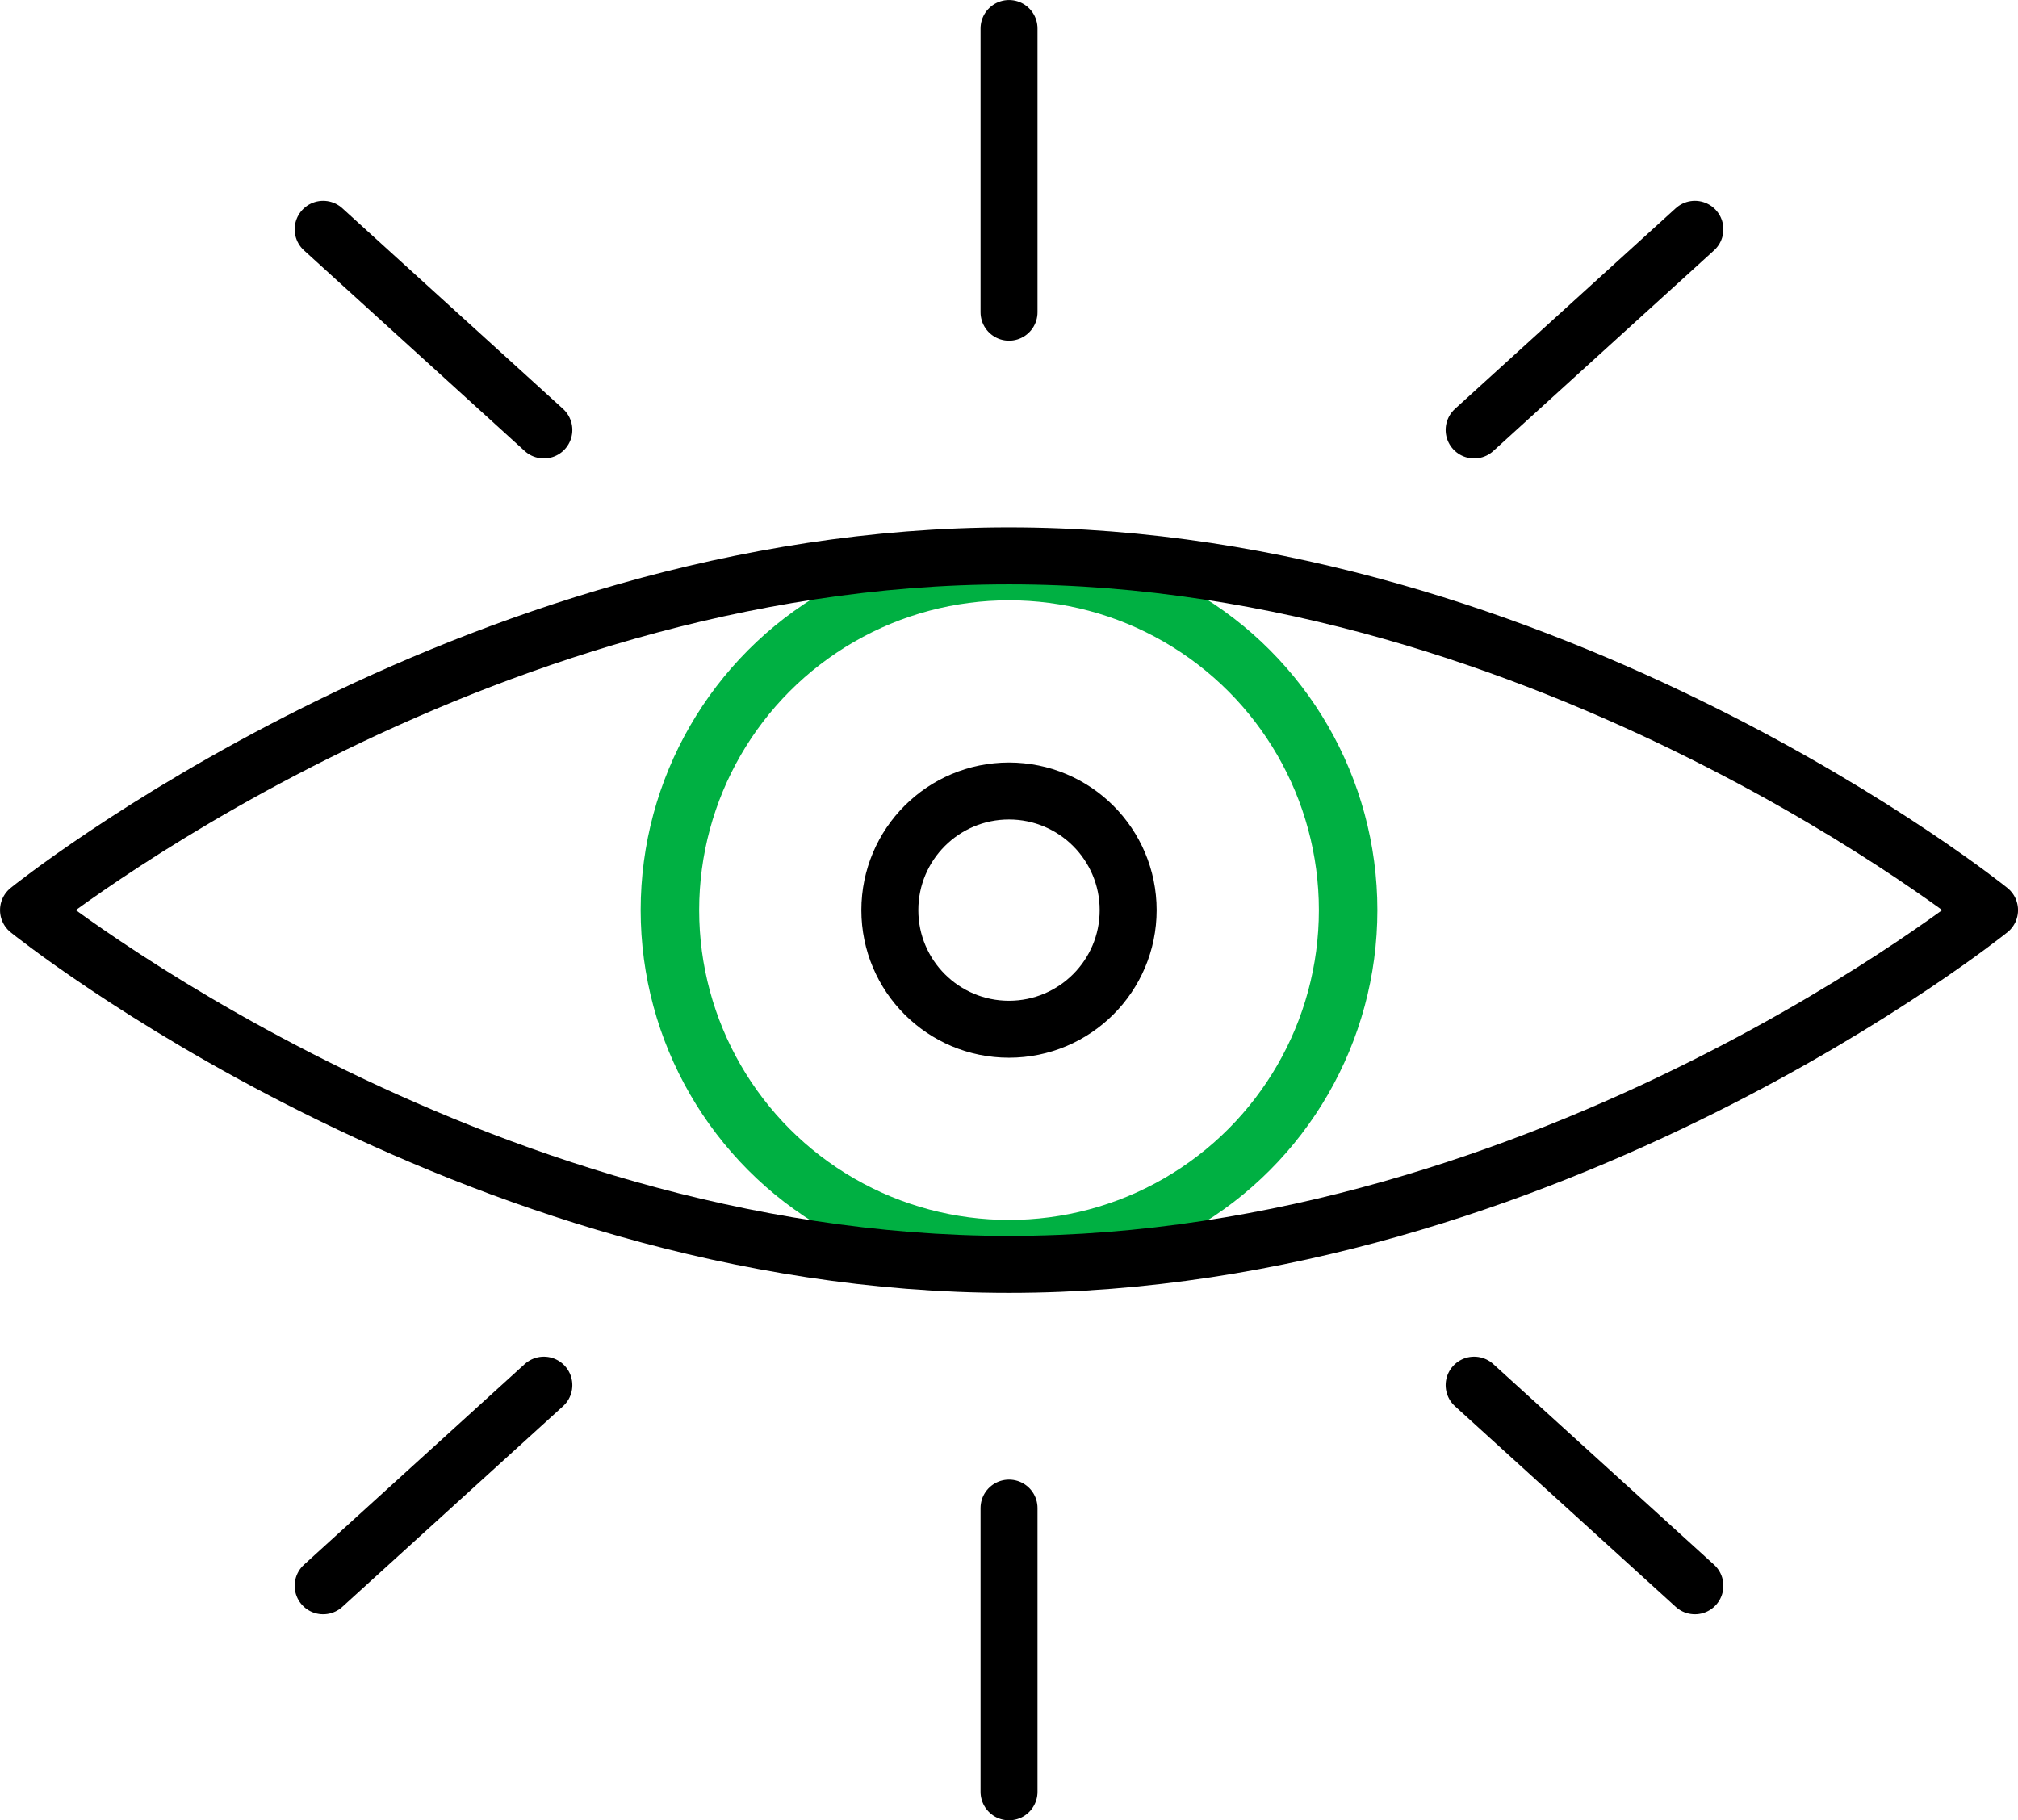
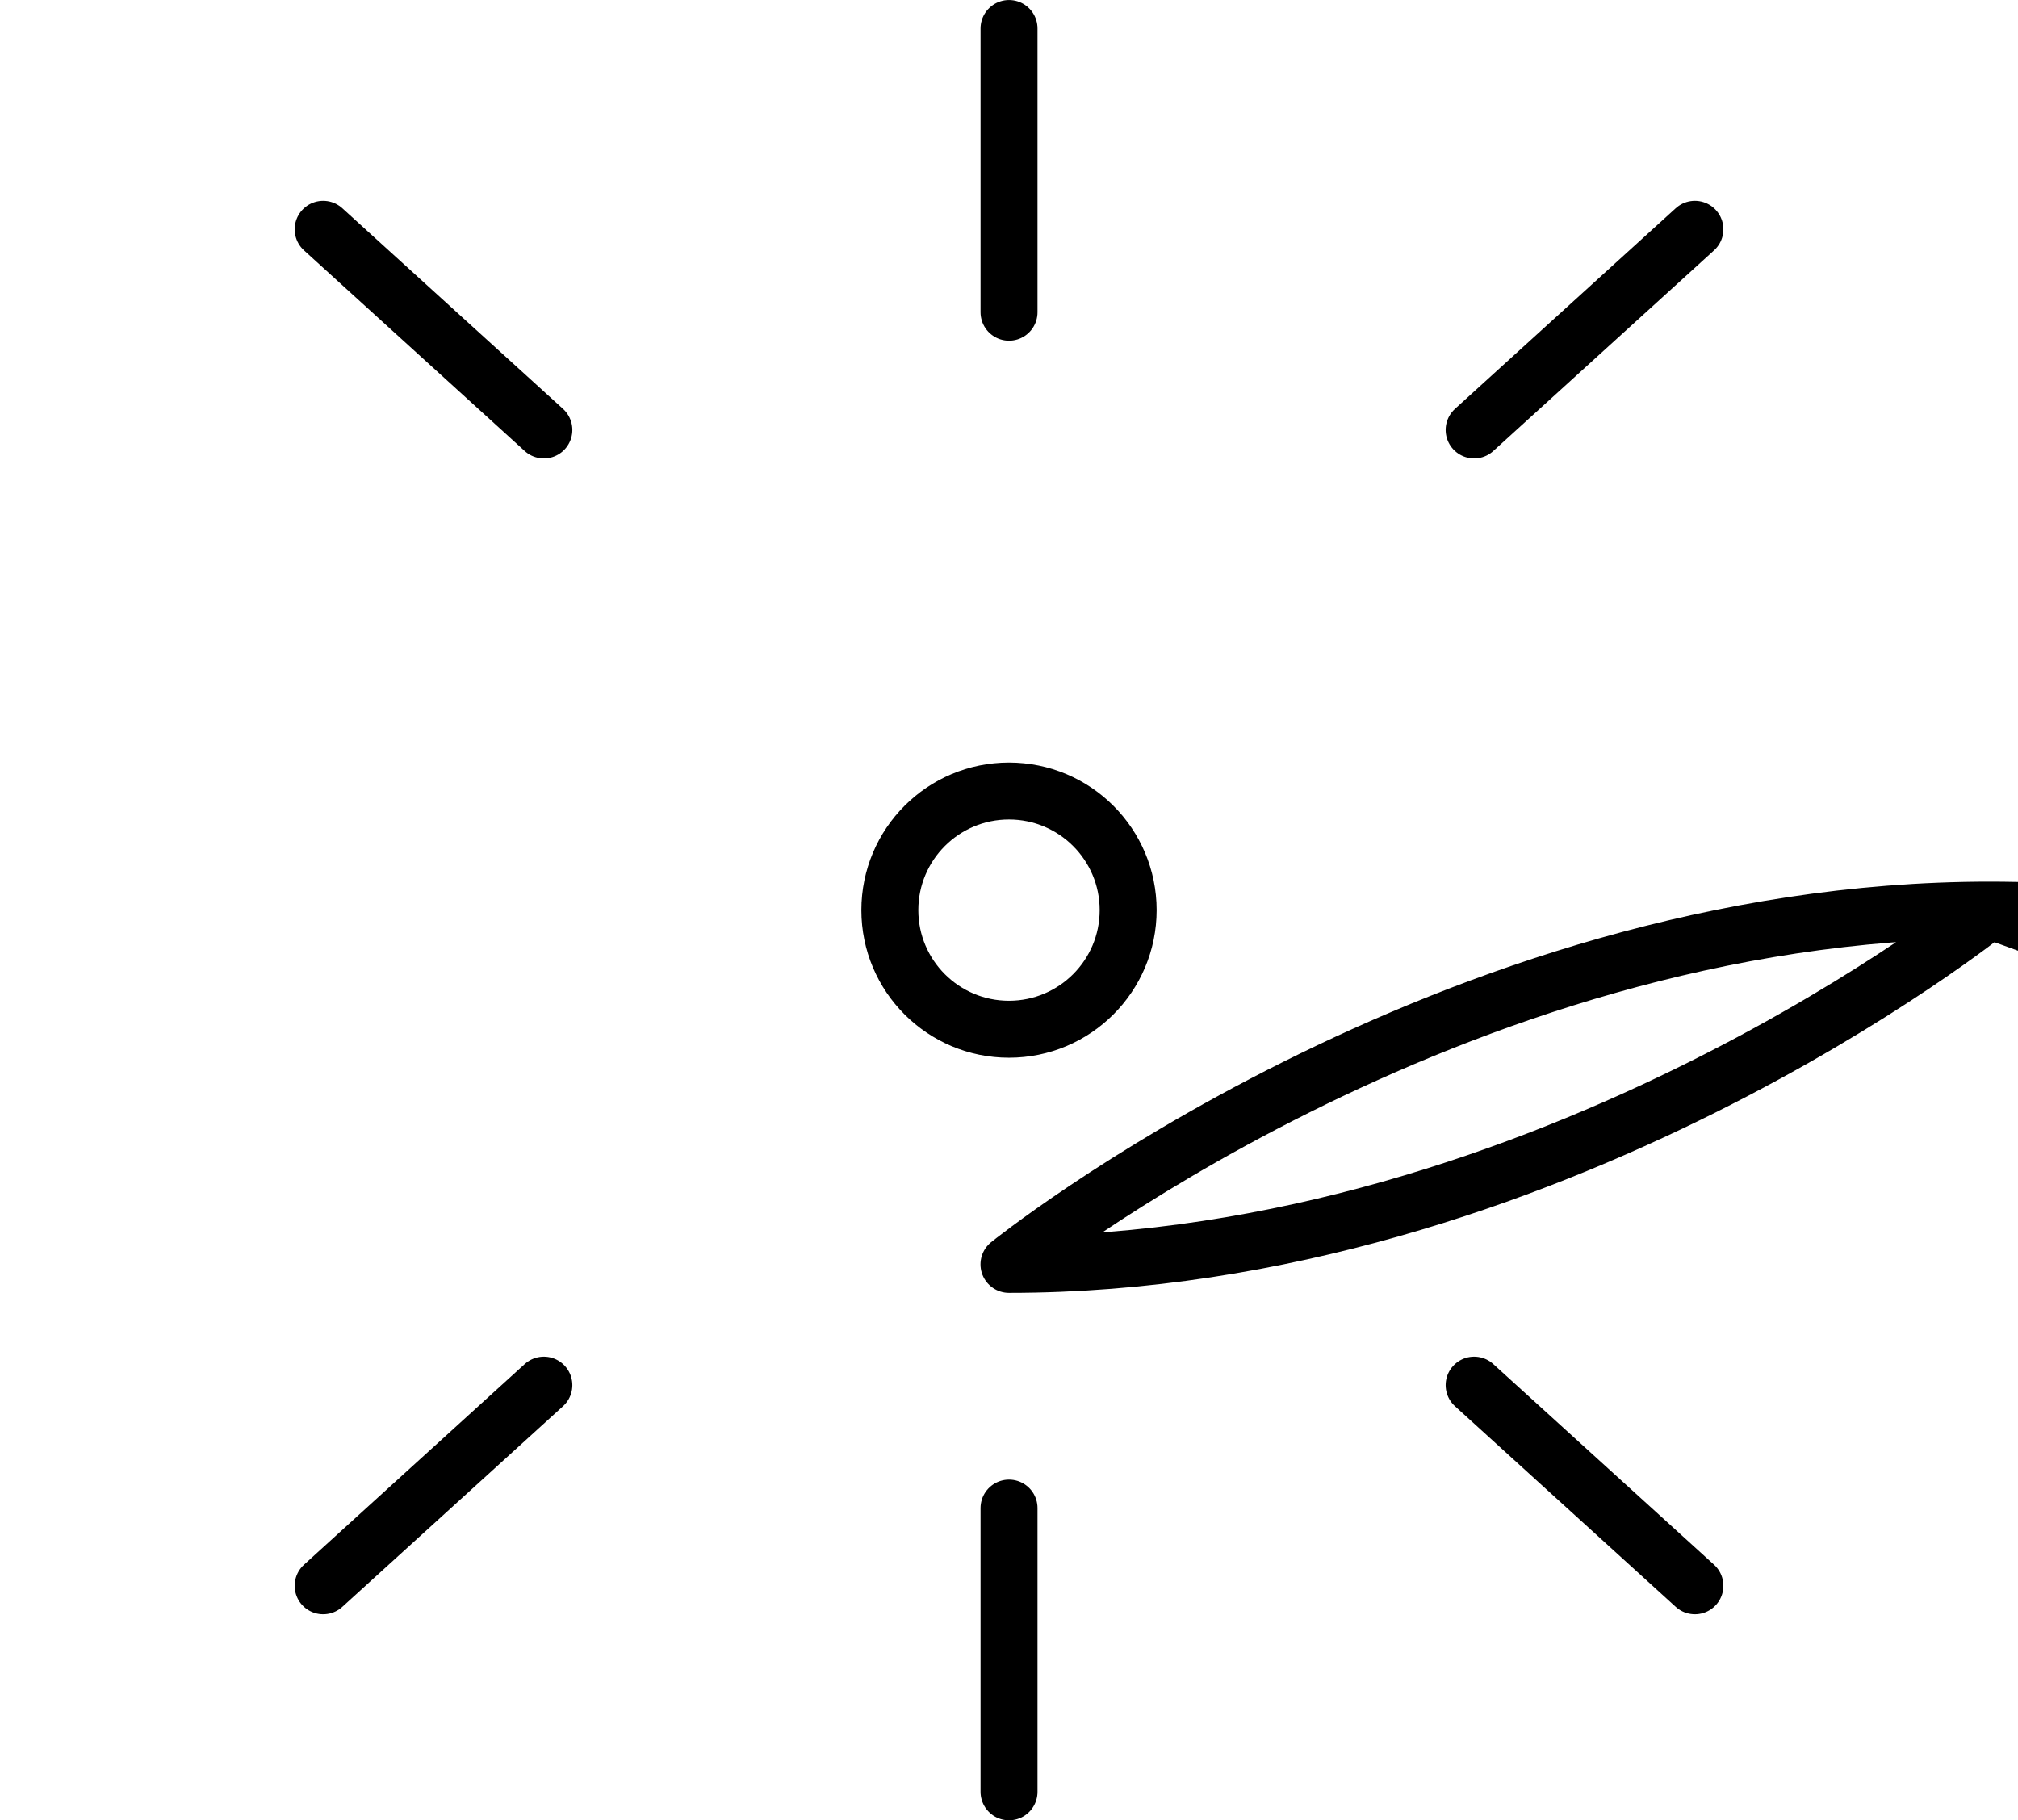
<svg xmlns="http://www.w3.org/2000/svg" id="Layer_1" data-name="Layer 1" viewBox="0 0 390.79 352.54">
  <defs>
    <style>
      .cls-1 {
        stroke: #000;
        stroke-width: 11.03px;
      }

      .cls-1, .cls-2, .cls-3 {
        fill: none;
      }

      .cls-1, .cls-3 {
        stroke-linecap: round;
        stroke-linejoin: round;
      }

      .cls-2 {
        stroke-width: 0px;
      }

      .cls-3 {
        stroke: #00b042;
        stroke-width: 11.33px;
      }
    </style>
  </defs>
-   <circle class="cls-3" cx="195.4" cy="176.27" r="65.67" />
-   <path class="cls-1" d="M105.32,268.27l-42.74,38.86M328.22,44.41l-42.75,38.86M285.47,268.27l42.75,38.86M62.58,44.41l42.74,38.86M195.4,5.52v54.95M195.4,292.08v54.95M385.27,176.27s-85.01,68.61-189.88,68.61S5.52,176.27,5.52,176.27c0,0,85.01-68.61,189.88-68.61s189.88,68.61,189.88,68.61ZM172.32,176.27c0,12.74,10.33,23.07,23.07,23.07s23.08-10.33,23.08-23.07-10.33-23.07-23.08-23.07-23.07,10.33-23.07,23.07Z" />
-   <rect class="cls-2" x="0" width="390.79" height="352.54" />
+   <path class="cls-1" d="M105.32,268.27l-42.74,38.86M328.22,44.41l-42.75,38.86M285.47,268.27l42.75,38.86M62.58,44.41l42.74,38.86M195.4,5.52v54.95M195.4,292.08v54.95M385.27,176.27s-85.01,68.61-189.88,68.61c0,0,85.01-68.61,189.88-68.61s189.88,68.61,189.88,68.61ZM172.32,176.27c0,12.74,10.33,23.07,23.07,23.07s23.08-10.33,23.08-23.07-10.33-23.07-23.08-23.07-23.07,10.33-23.07,23.07Z" />
</svg>